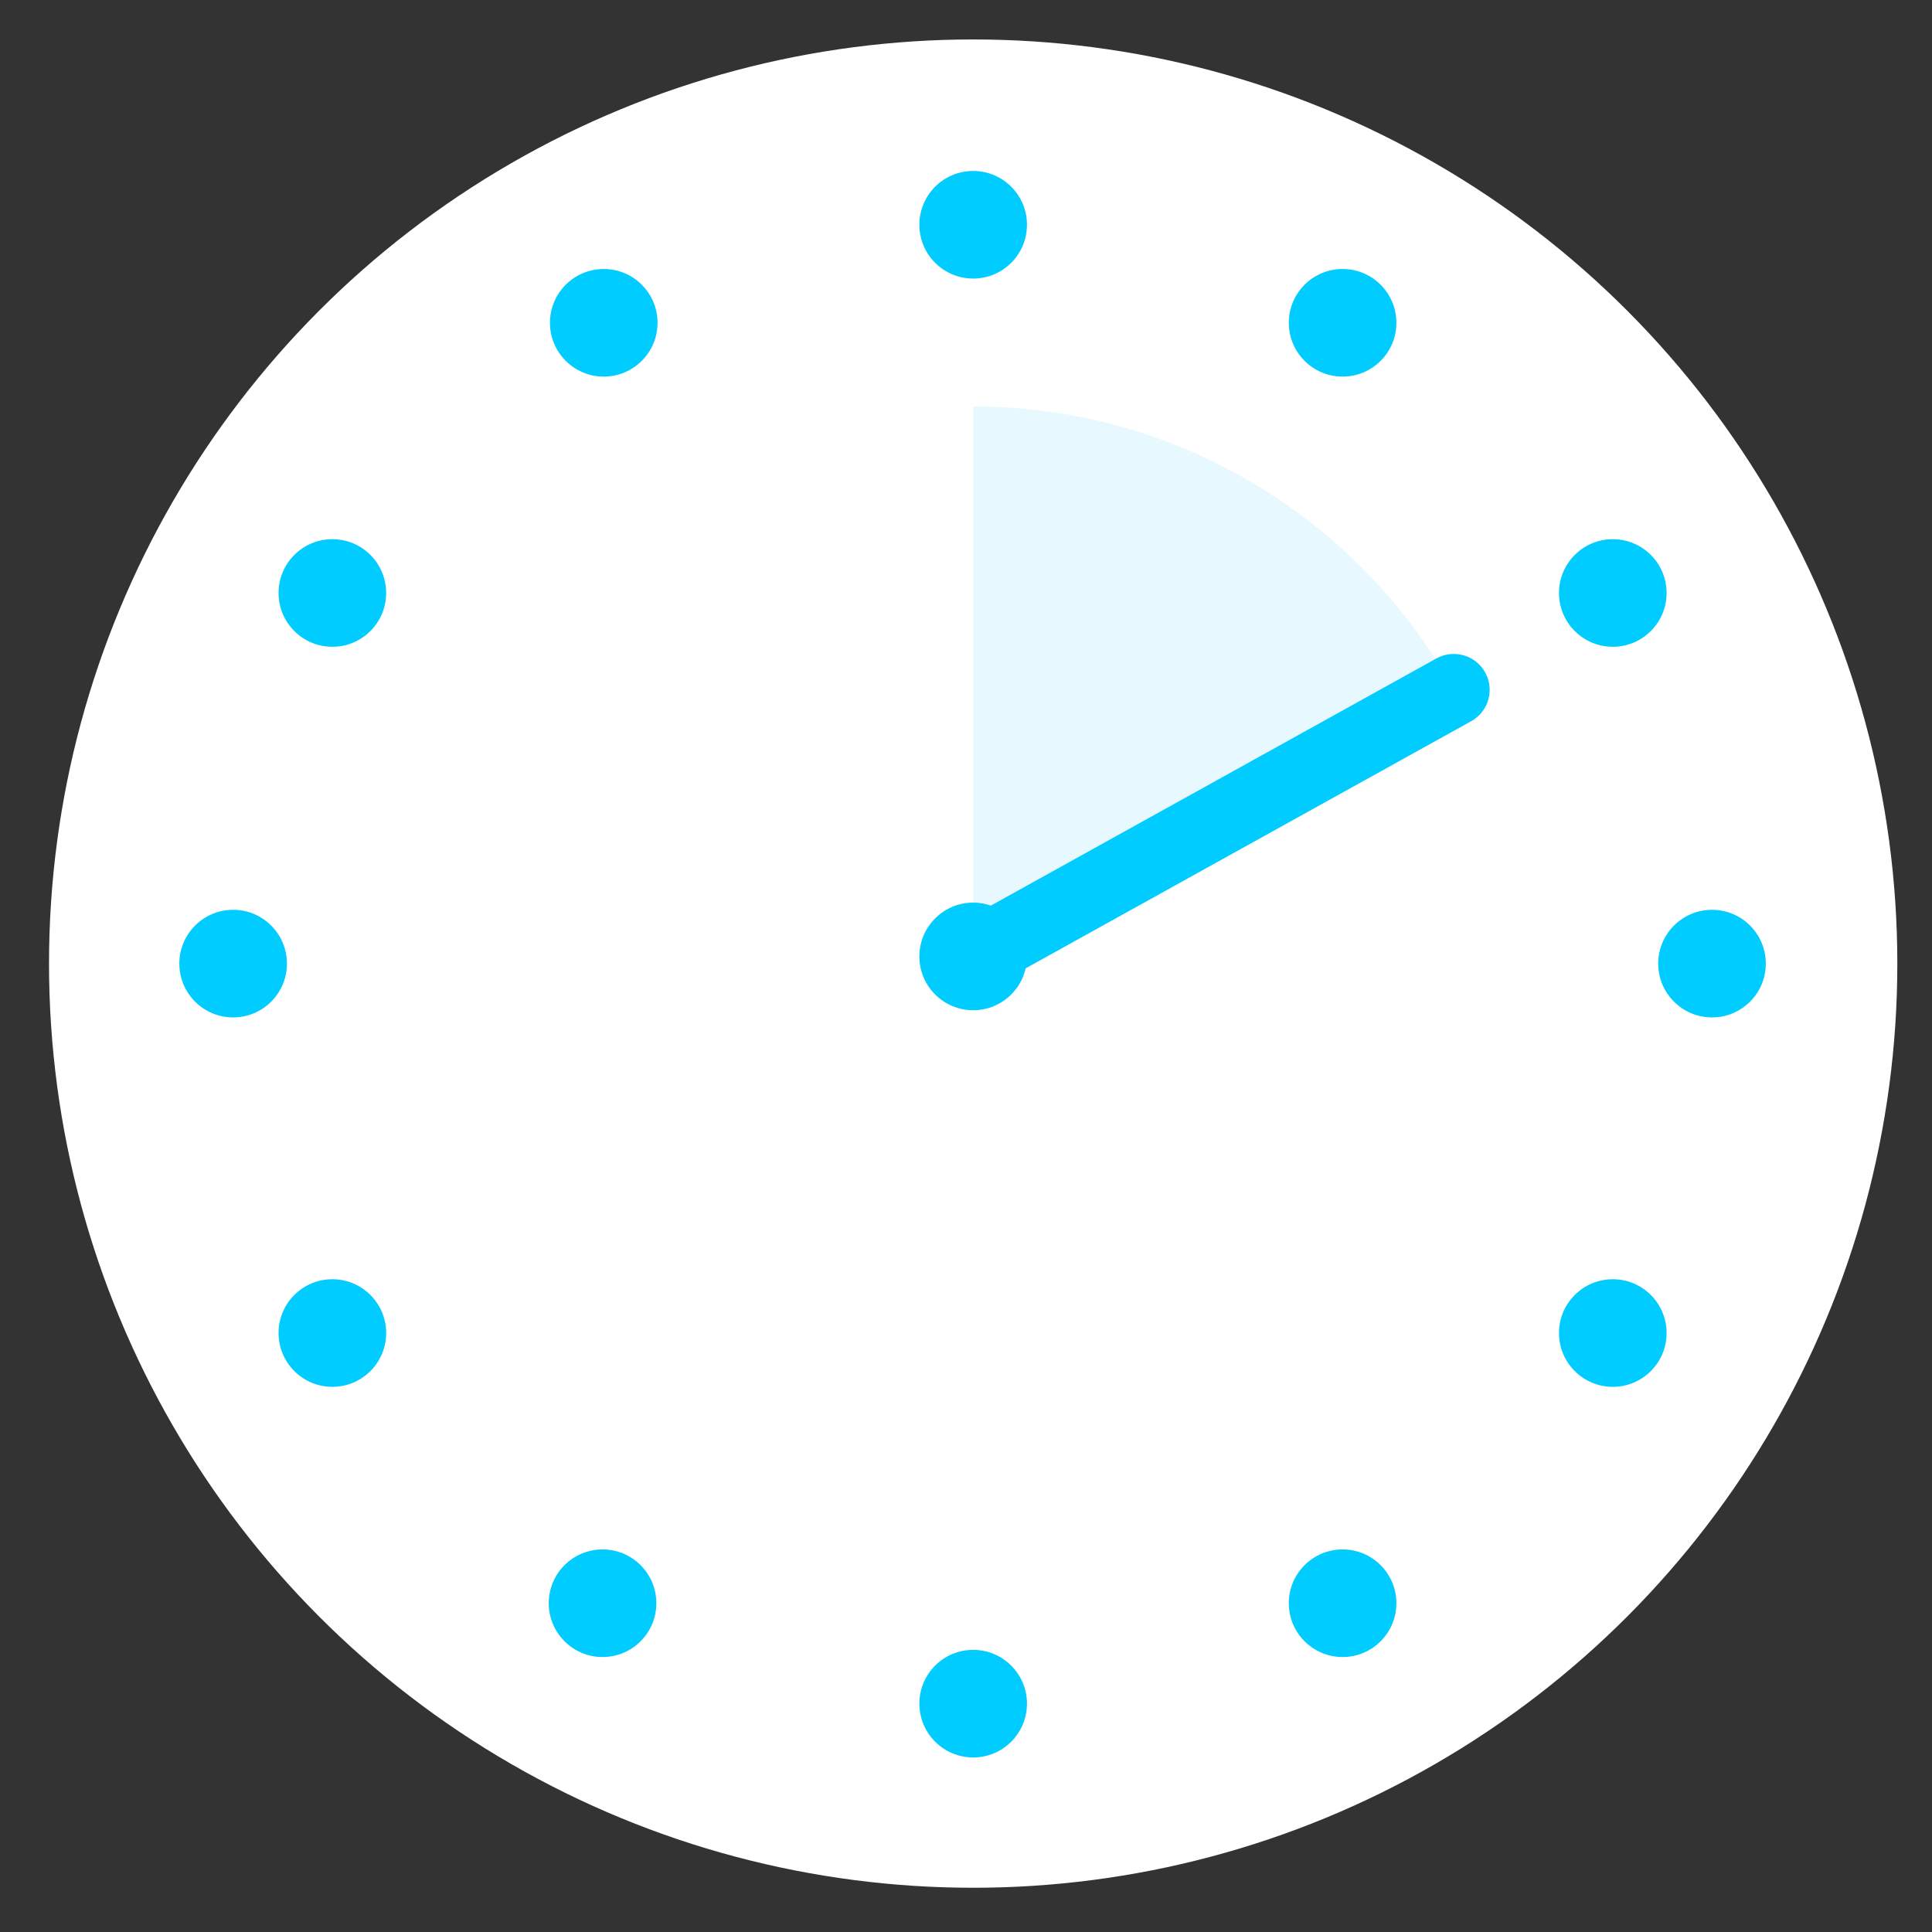
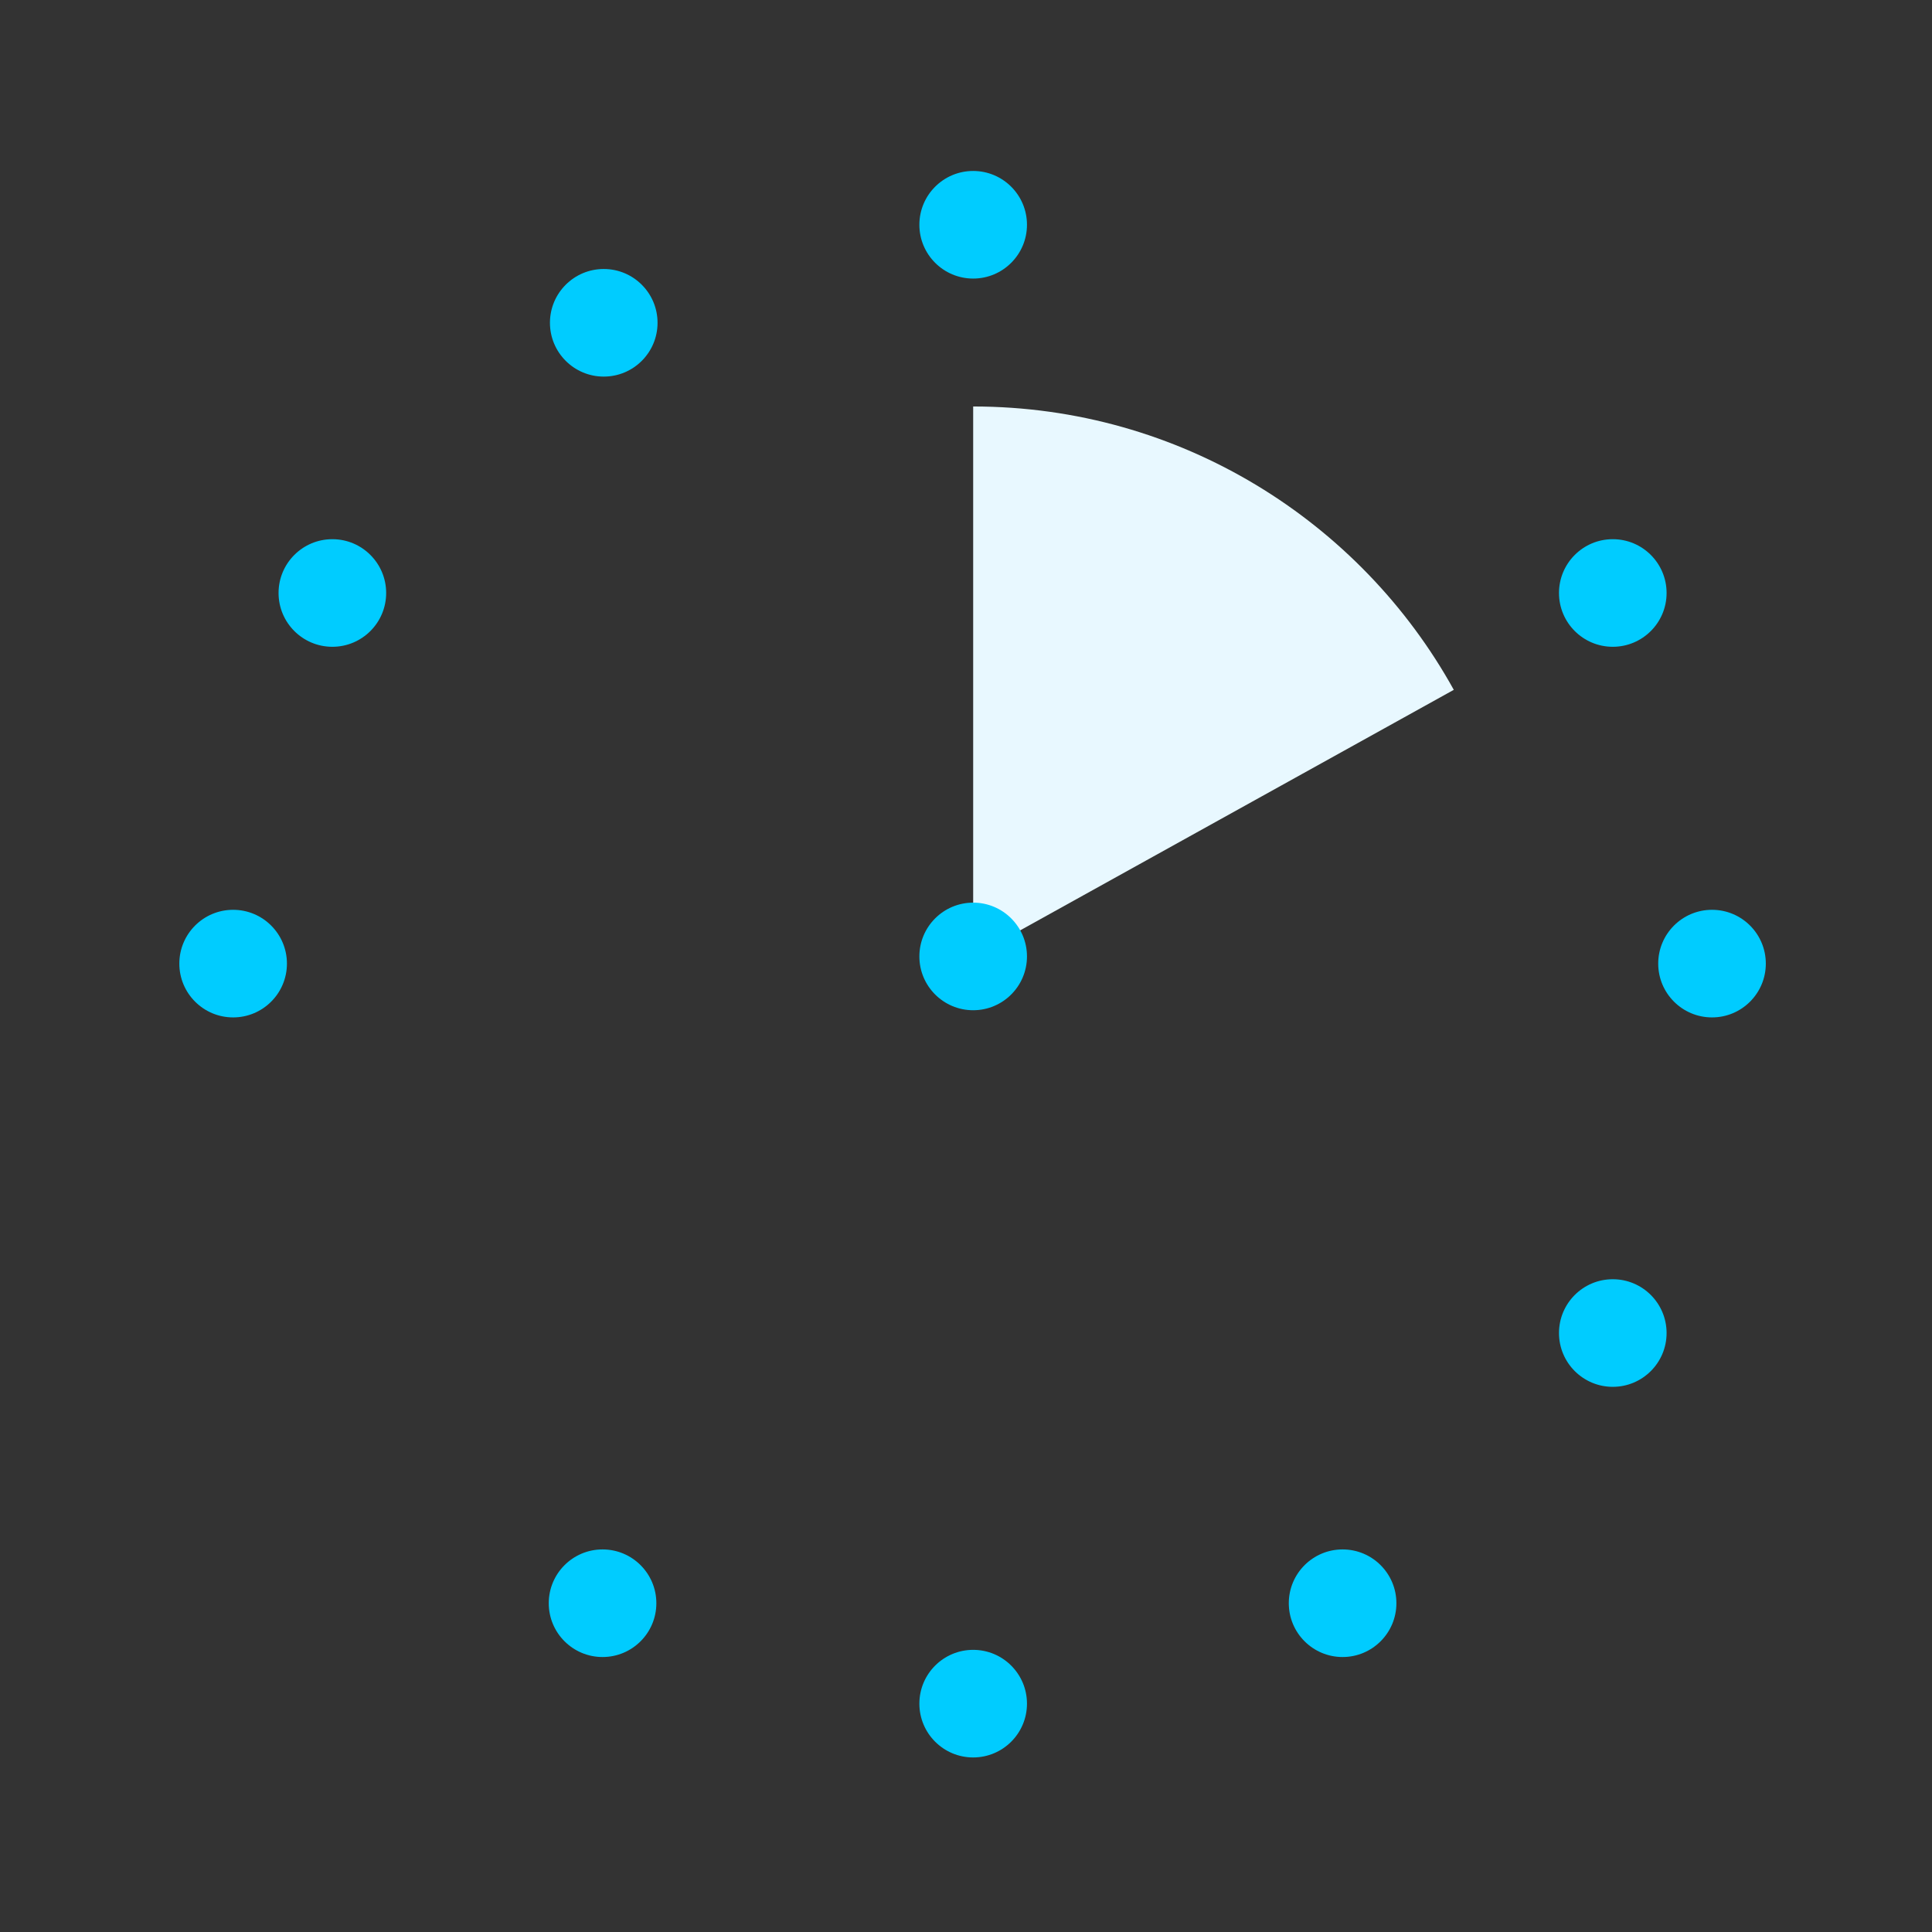
<svg xmlns="http://www.w3.org/2000/svg" id="Слой_1" x="0px" y="0px" viewBox="0 0 161.6 161.6" style="enable-background:new 0 0 161.6 161.6;" xml:space="preserve">
  <rect x="0" y="0" width="161.6" height="161.6" fill="#333333" stroke="none" />
  <style type="text/css"> .st0{fill:#FFFFFF;} .st1{fill:#E8F8FF;} .st2{fill:#00CCFF;} .st3{fill:none;stroke:#00CCFF;stroke-width:6;stroke-linecap:round;stroke-linejoin:round;stroke-miterlimit:10;} </style>
-   <circle class="st0" cx="81.4" cy="80.6" r="77.3" />
  <path class="st1" d="M121.6,57.7C113.8,43.6,98.7,34,81.4,34v46L121.6,57.7z" />
  <circle class="st2" cx="81.4" cy="80" r="4.5" />
  <g>
    <g>
      <circle class="st2" cx="81.4" cy="18.8" r="4.5" />
-       <circle class="st2" cx="27.8" cy="111.5" r="4.5" />
      <circle class="st2" cx="27.8" cy="49.6" r="4.5" />
      <circle class="st2" cx="19.5" cy="80.6" r="4.5" />
      <circle class="st2" cx="50.5" cy="27" r="4.5" />
      <circle class="st2" cx="50.4" cy="134.1" r="4.5" />
-       <circle class="st2" cx="112.3" cy="27" r="4.5" />
      <circle class="st2" cx="134.9" cy="49.6" r="4.5" />
      <circle class="st2" cx="134.9" cy="111.5" r="4.5" />
      <circle class="st2" cx="112.3" cy="134.1" r="4.5" />
      <circle class="st2" cx="143.2" cy="80.6" r="4.5" />
      <circle class="st2" cx="81.4" cy="142.5" r="4.5" />
    </g>
  </g>
-   <line class="st3" x1="121.6" y1="57.7" x2="81.4" y2="80" />
</svg>